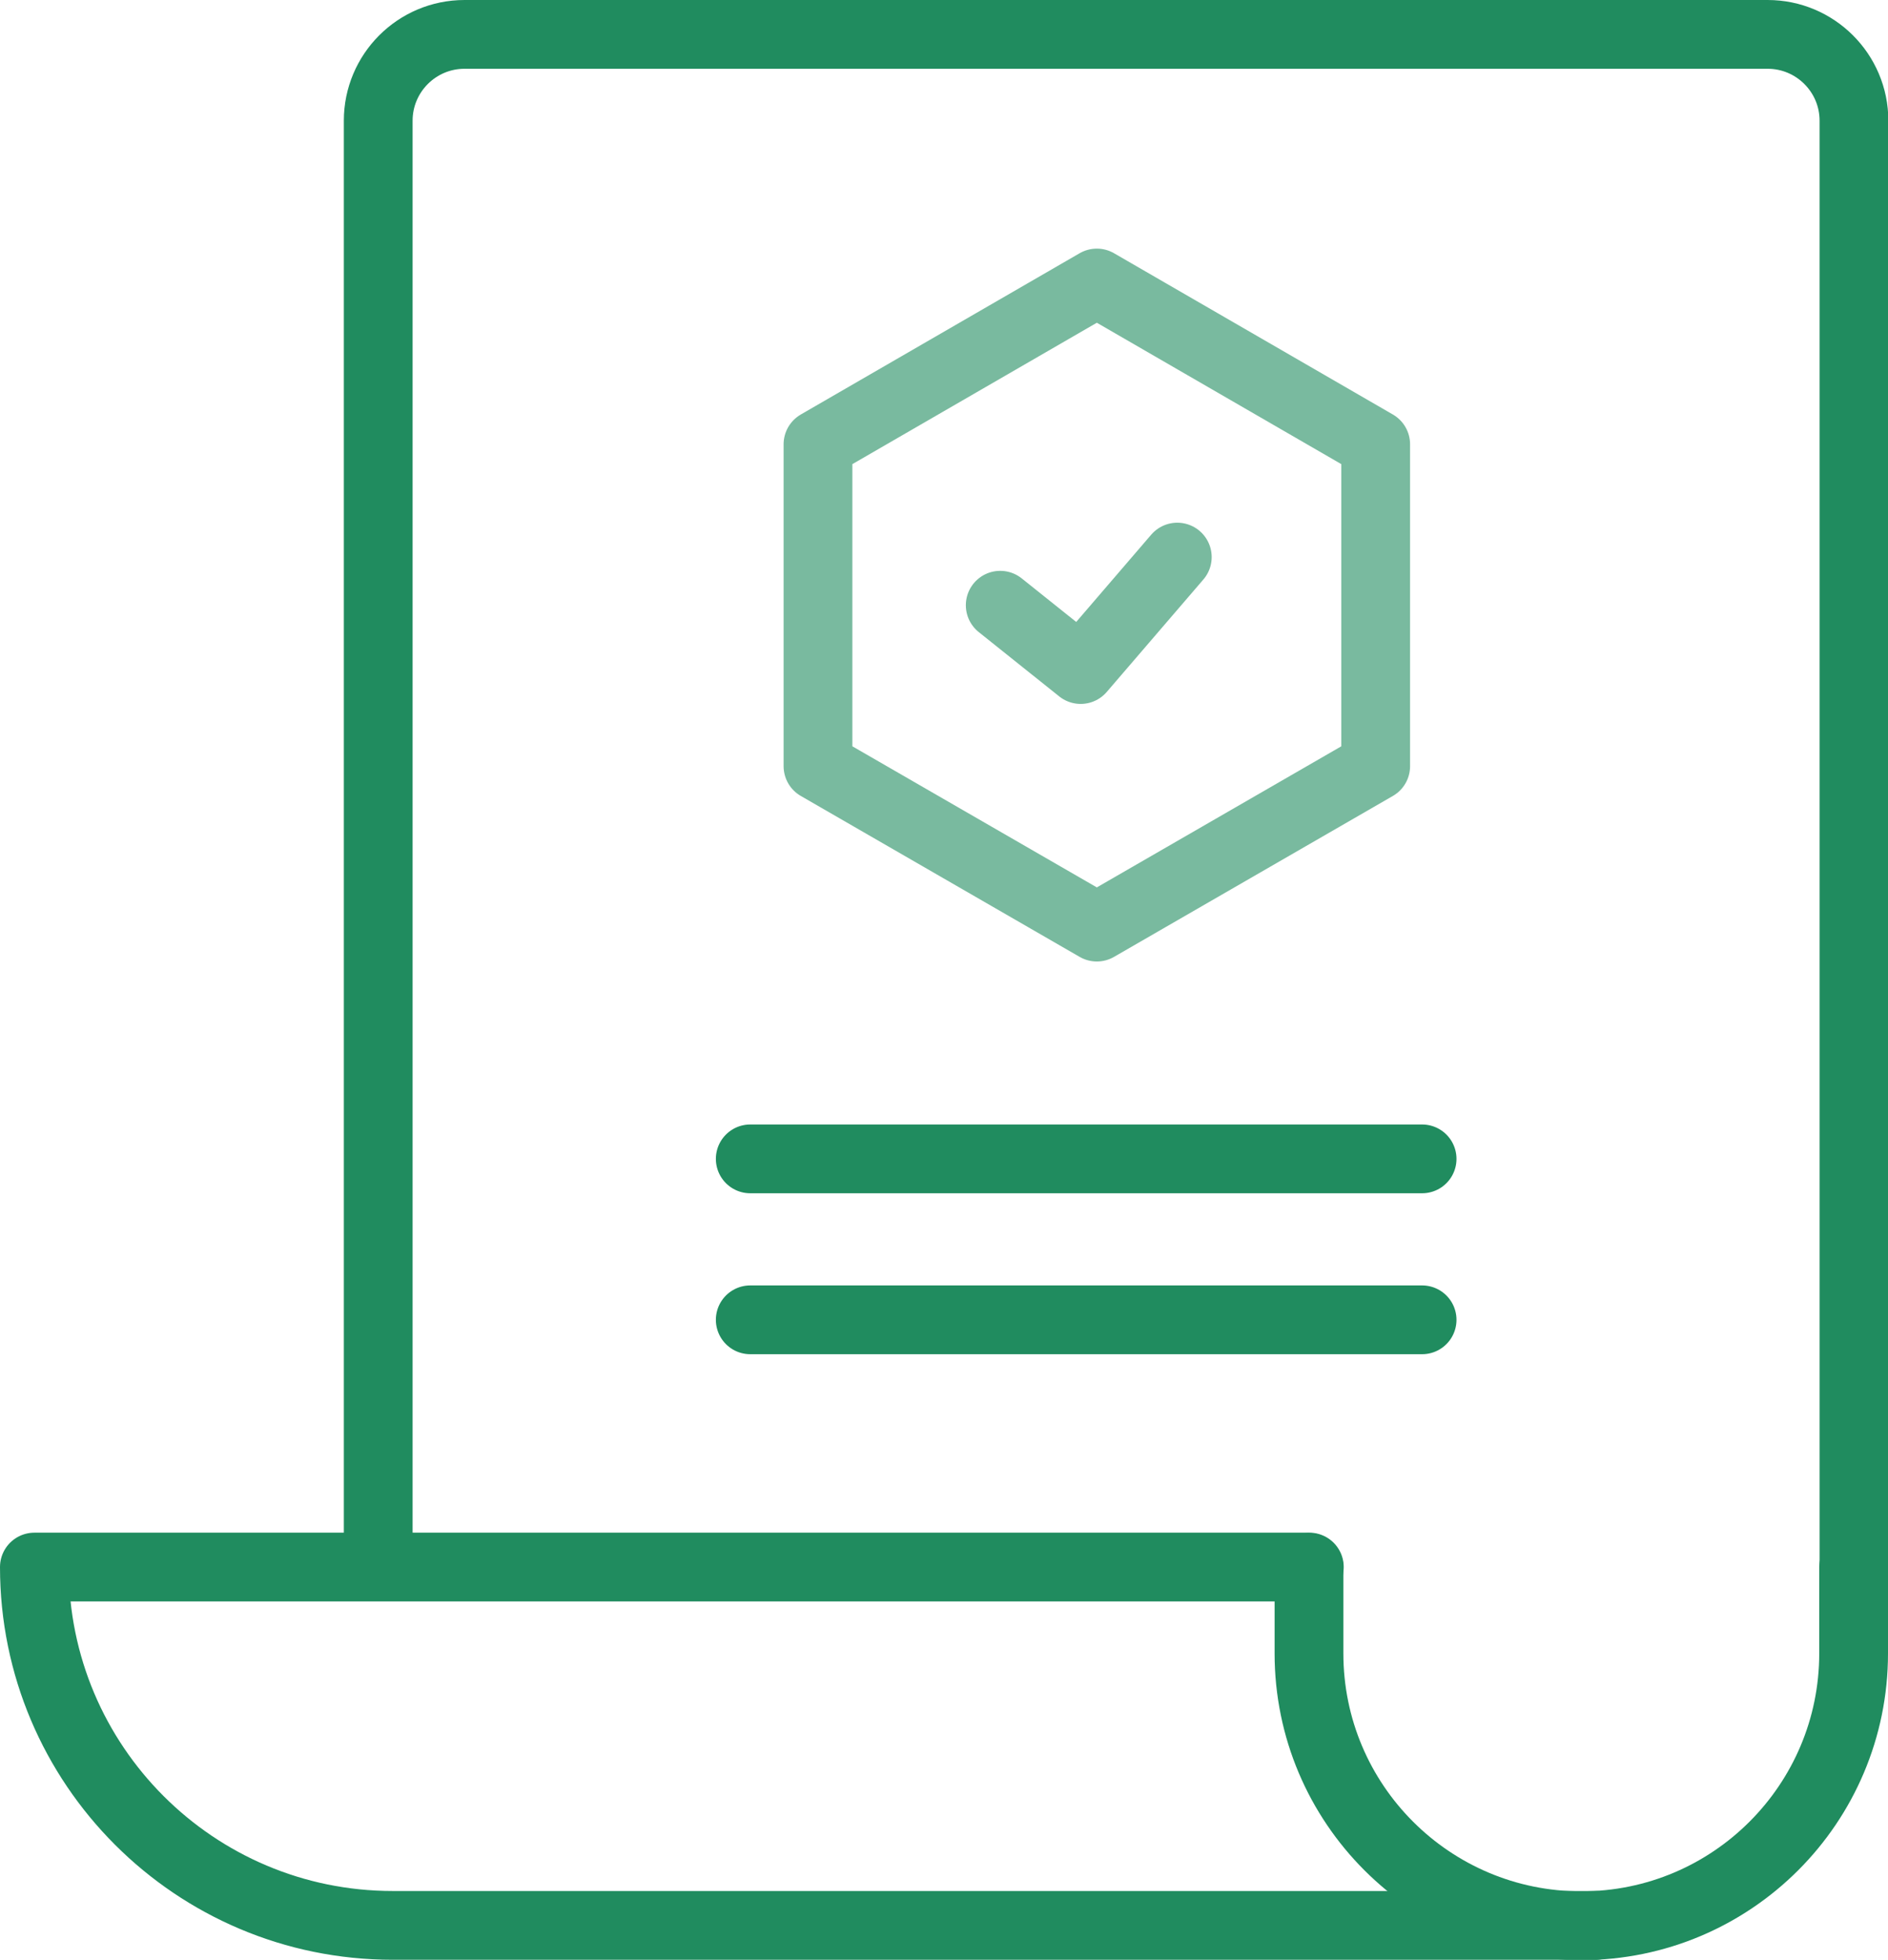
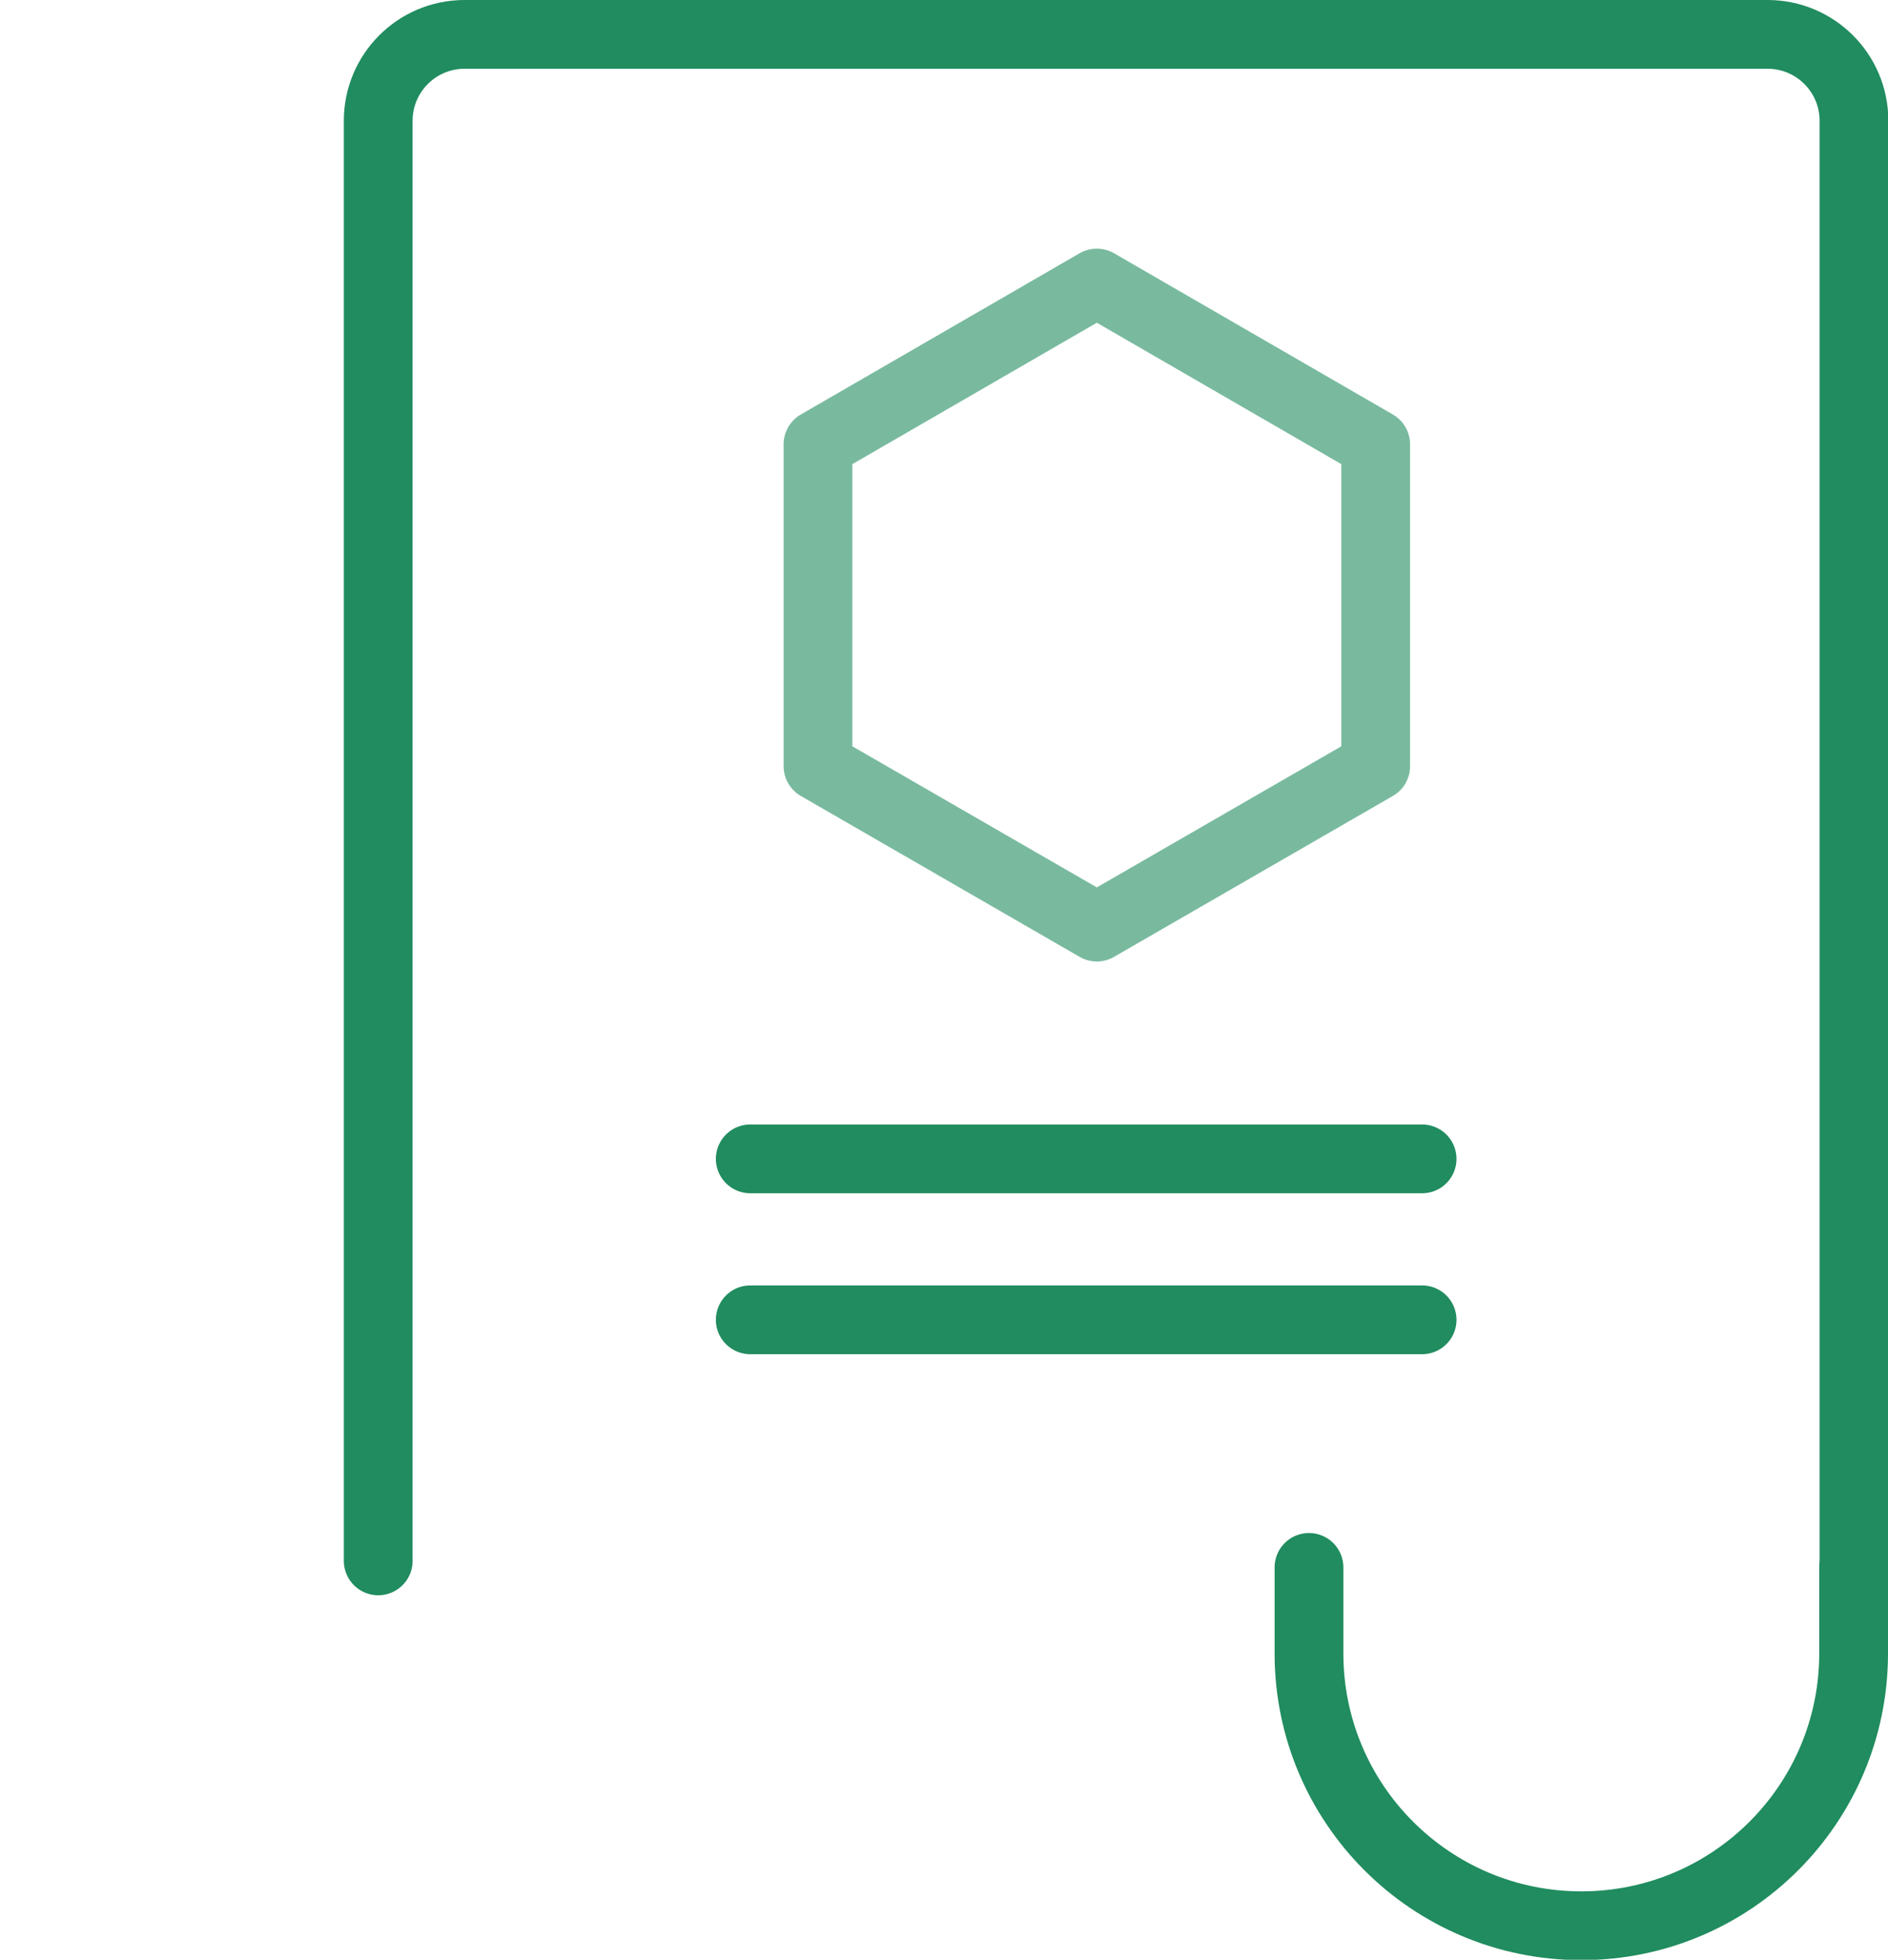
<svg xmlns="http://www.w3.org/2000/svg" id="Layer_1" data-name="Layer 1" width="54.91" height="56.99" viewBox="0 0 54.91 56.99">
  <defs>
    <style>
      .cls-1 {
        opacity: .6;
      }

      .cls-1, .cls-2 {
        fill: none;
        stroke: #208c5f;
        stroke-linecap: round;
        stroke-linejoin: round;
        stroke-width: 2px;
      }
    </style>
  </defs>
  <g>
    <path class="cls-2" d="m11,45.39V3.51c0-1.38,1.12-2.51,2.51-2.51h37.9c1.38,0,2.51,1.12,2.51,2.51v43.74" />
-     <path class="cls-2" d="m46.41,55.99H11.42c-5.75,0-10.42-4.66-10.42-10.42h37.08" />
    <path class="cls-2" d="m53.91,45.58v2.5c0,4.37-3.54,7.92-7.92,7.92h0c-4.37,0-7.92-3.54-7.92-7.92v-2.5" />
  </g>
  <g>
    <line class="cls-2" x1="21.82" y1="33.7" x2="41.36" y2="33.7" />
    <line class="cls-2" x1="21.82" y1="38.38" x2="41.36" y2="38.38" />
  </g>
  <polygon class="cls-1" points="40.01 22.28 40.01 12.92 31.9 8.23 23.79 12.92 23.79 22.28 31.9 26.96 40.01 22.28" />
-   <polyline class="cls-1" points="29.09 17.6 31.43 19.47 34.24 16.2" />
</svg>